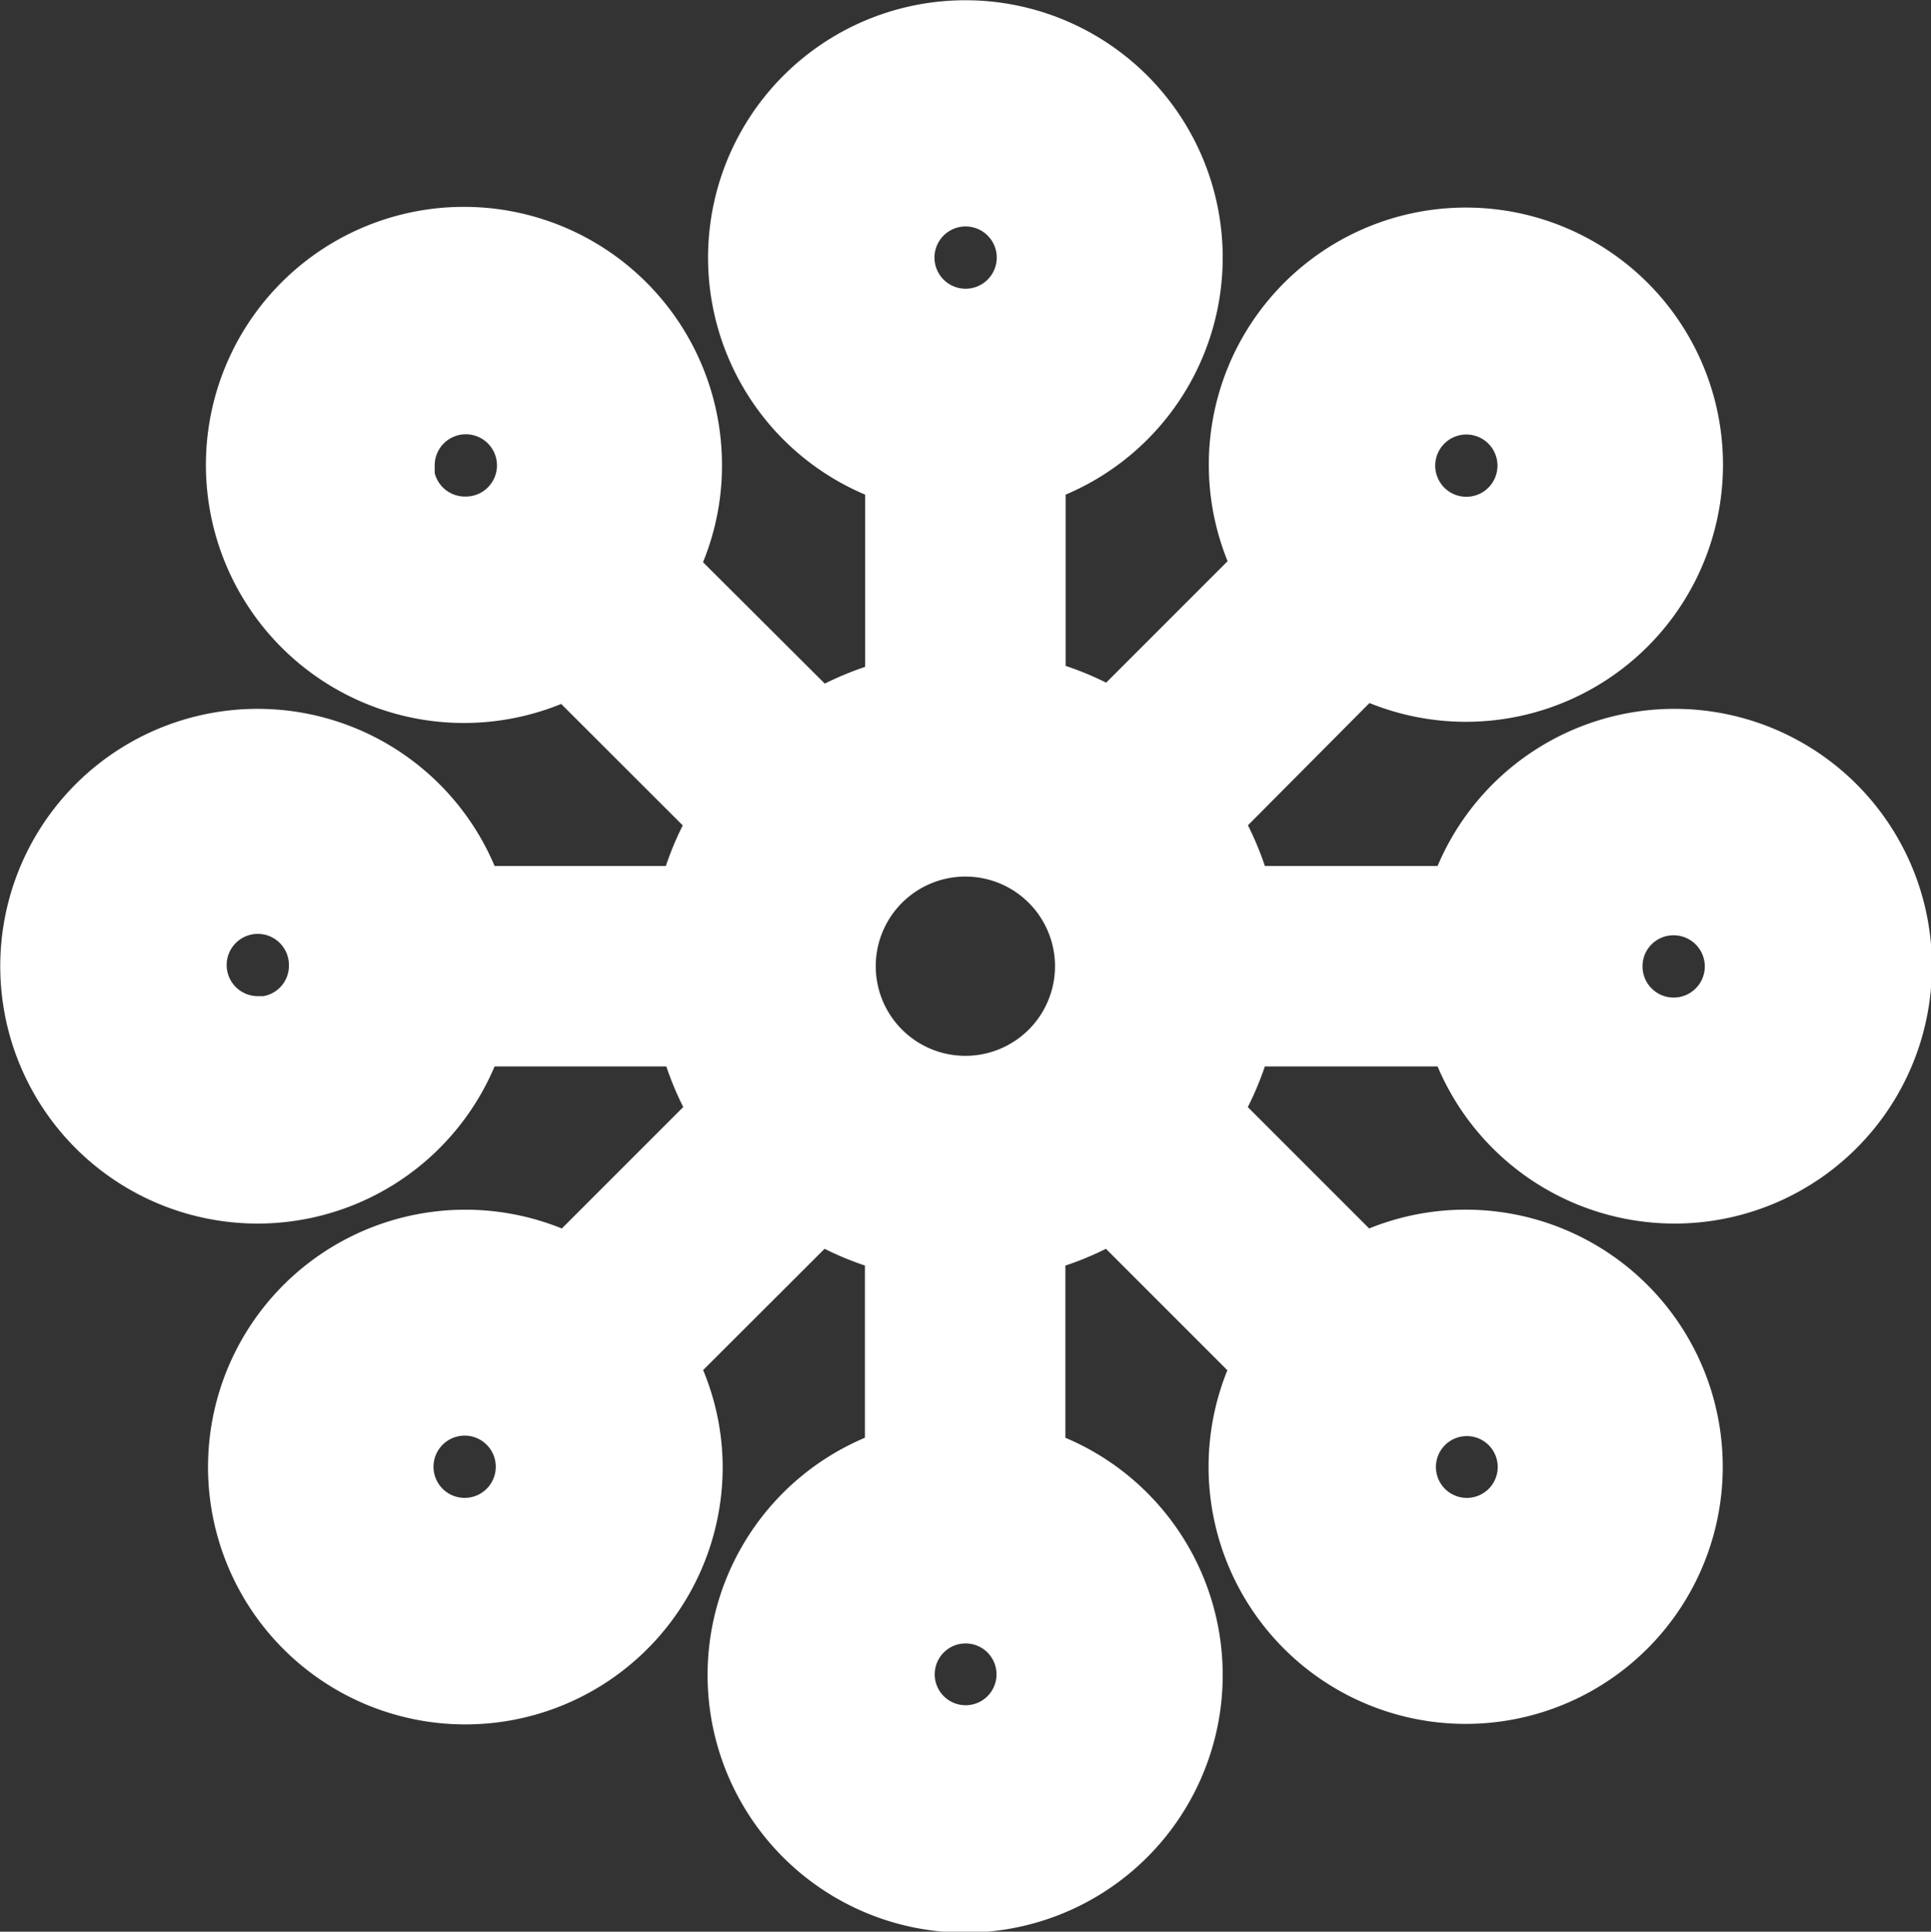
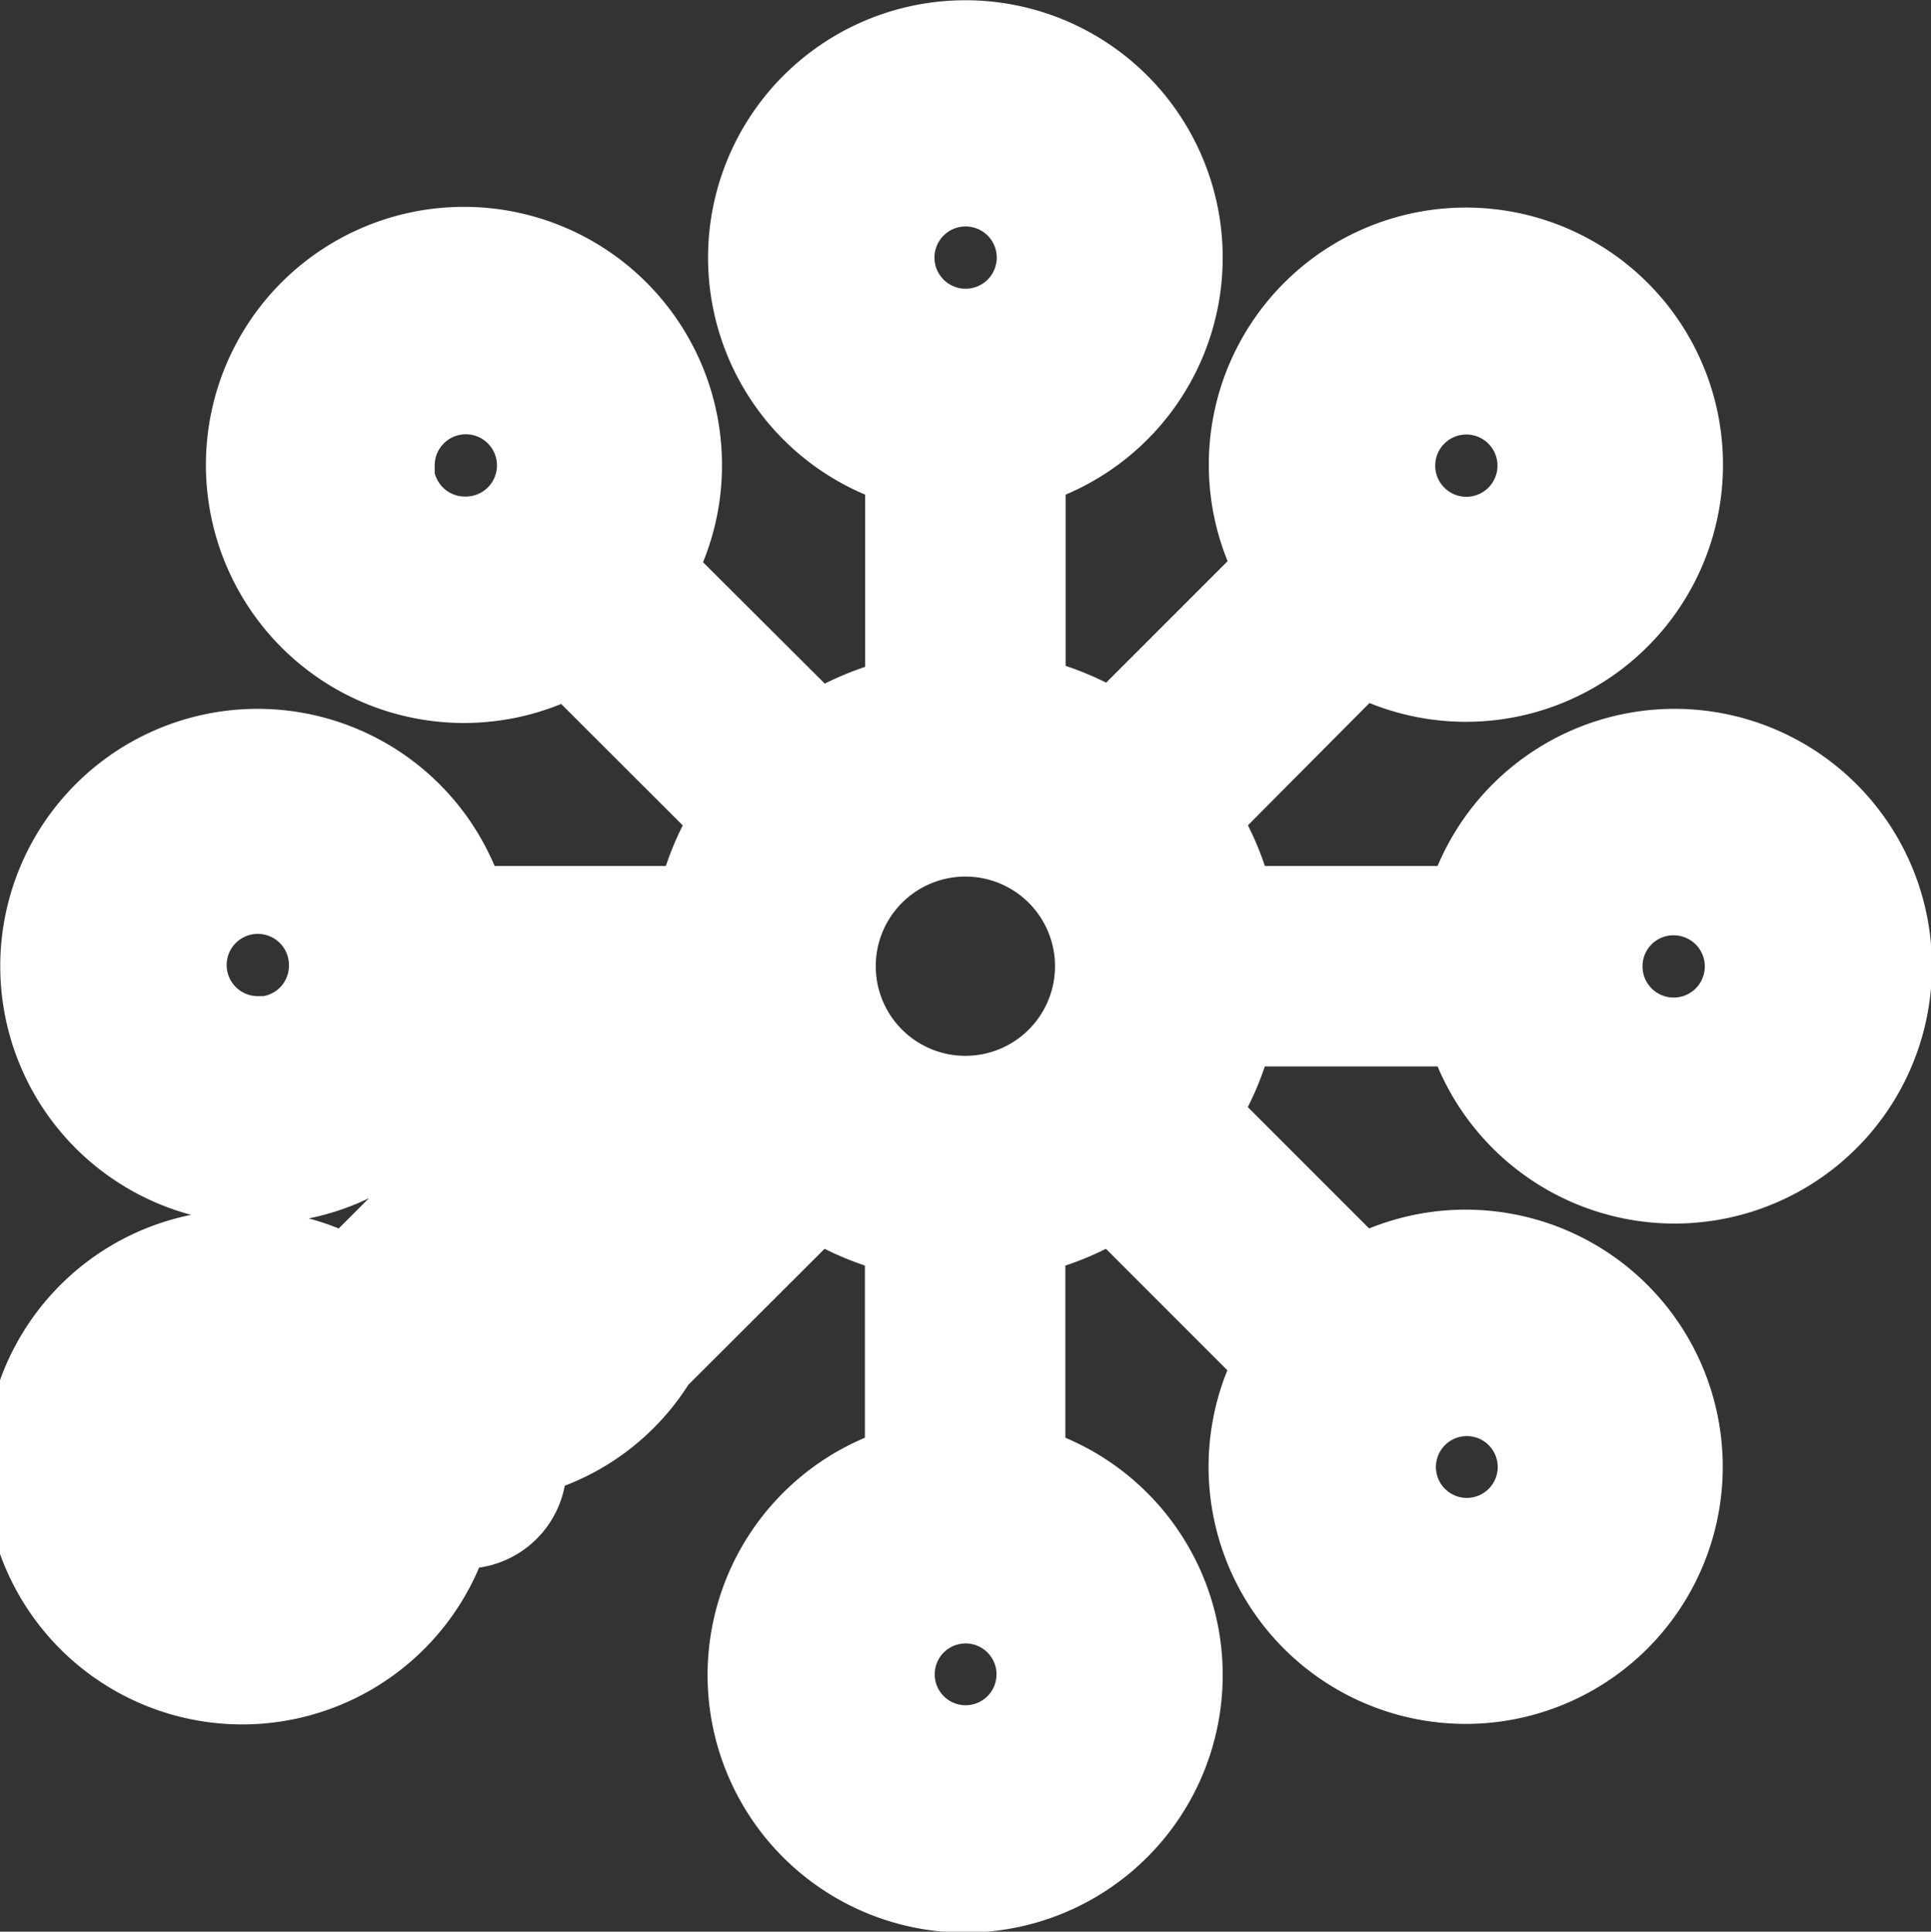
<svg xmlns="http://www.w3.org/2000/svg" viewBox="0 0 81.87 81.89">
  <rect x="0" y="0" width="81.87" height="81.89" fill="#333333" stroke="none" />
  <defs>
    <style>.cls-1{fill:#fff;stroke:#fff;stroke-miterlimit:10;stroke-width:3px;}</style>
  </defs>
  <title>Asset 78</title>
  <g id="Layer_2" data-name="Layer 2">
    <g id="Layer_1-2" data-name="Layer 1">
-       <path class="cls-1" d="M52.5,43.71H62a9.41,9.41,0,1,0,0-5.5H52.5a11.87,11.87,0,0,0-1.45-3.48L57.74,28a9.4,9.4,0,1,0-3.89-3.89l-6.69,6.69a11.74,11.74,0,0,0-3.48-1.44V19.92a9.41,9.41,0,1,0-5.5,0V29.4a11.79,11.79,0,0,0-3.47,1.44L28,24.15a9.29,9.29,0,0,0,1.11-4.42,9.44,9.44,0,1,0-5,8.31l6.7,6.69a11.76,11.76,0,0,0-1.45,3.48H19.92a9.41,9.41,0,1,0,0,5.5h9.46a11.76,11.76,0,0,0,1.45,3.48l-6.69,6.69a9.41,9.41,0,1,0,5,8.31A9.29,9.29,0,0,0,28,57.77l6.7-6.69a11.79,11.79,0,0,0,3.47,1.44V62a9.42,9.42,0,1,0,5.5,0V52.52a11.74,11.74,0,0,0,3.48-1.44l6.69,6.69a9.4,9.4,0,1,0,3.89-3.89l-6.69-6.69A11.76,11.76,0,0,0,52.5,43.71ZM71,38.15A2.82,2.82,0,1,1,68.14,41,2.81,2.81,0,0,1,71,38.15ZM62.16,16.92a2.82,2.82,0,1,1-2.81,2.81A2.82,2.82,0,0,1,62.16,16.92ZM40.93,8.1a2.82,2.82,0,1,1-2.81,2.81A2.82,2.82,0,0,1,40.93,8.1Zm-24,11.63a2.82,2.82,0,1,1,2.82,2.82A2.82,2.82,0,0,1,16.89,19.73Zm-6,24a2.82,2.82,0,1,1,2.82-2.81A2.81,2.81,0,0,1,10.91,43.75ZM19.71,65a2.82,2.82,0,1,1,2.81-2.81A2.82,2.82,0,0,1,19.71,65Zm21.22,8.79A2.81,2.81,0,1,1,43.75,71,2.81,2.81,0,0,1,40.93,73.79Zm0-27.53a5.3,5.3,0,1,1,5.3-5.3A5.3,5.3,0,0,1,40.93,46.26ZM65,62.19a2.81,2.81,0,1,1-2.81-2.81A2.81,2.81,0,0,1,65,62.19Z" />
+       <path class="cls-1" d="M52.5,43.71H62a9.41,9.41,0,1,0,0-5.5H52.5a11.87,11.87,0,0,0-1.45-3.48L57.74,28a9.4,9.4,0,1,0-3.89-3.89l-6.69,6.69a11.74,11.74,0,0,0-3.48-1.44V19.92a9.41,9.41,0,1,0-5.5,0V29.4a11.79,11.79,0,0,0-3.47,1.44L28,24.15a9.29,9.29,0,0,0,1.11-4.42,9.44,9.44,0,1,0-5,8.31l6.7,6.69a11.76,11.76,0,0,0-1.45,3.48H19.92a9.41,9.41,0,1,0,0,5.5a11.76,11.76,0,0,0,1.45,3.48l-6.69,6.69a9.41,9.41,0,1,0,5,8.31A9.29,9.29,0,0,0,28,57.77l6.7-6.69a11.79,11.79,0,0,0,3.47,1.44V62a9.42,9.42,0,1,0,5.5,0V52.52a11.74,11.74,0,0,0,3.48-1.44l6.69,6.69a9.4,9.4,0,1,0,3.89-3.89l-6.69-6.69A11.76,11.76,0,0,0,52.5,43.71ZM71,38.15A2.82,2.82,0,1,1,68.14,41,2.81,2.81,0,0,1,71,38.15ZM62.16,16.92a2.82,2.82,0,1,1-2.81,2.81A2.82,2.82,0,0,1,62.16,16.92ZM40.93,8.1a2.82,2.82,0,1,1-2.81,2.81A2.82,2.82,0,0,1,40.93,8.1Zm-24,11.63a2.82,2.82,0,1,1,2.82,2.82A2.82,2.82,0,0,1,16.89,19.73Zm-6,24a2.82,2.82,0,1,1,2.82-2.81A2.81,2.81,0,0,1,10.91,43.75ZM19.71,65a2.82,2.82,0,1,1,2.81-2.81A2.82,2.82,0,0,1,19.71,65Zm21.22,8.79A2.81,2.81,0,1,1,43.75,71,2.81,2.81,0,0,1,40.93,73.79Zm0-27.53a5.3,5.3,0,1,1,5.3-5.3A5.3,5.3,0,0,1,40.93,46.26ZM65,62.19a2.81,2.81,0,1,1-2.81-2.81A2.81,2.81,0,0,1,65,62.19Z" />
    </g>
  </g>
</svg>